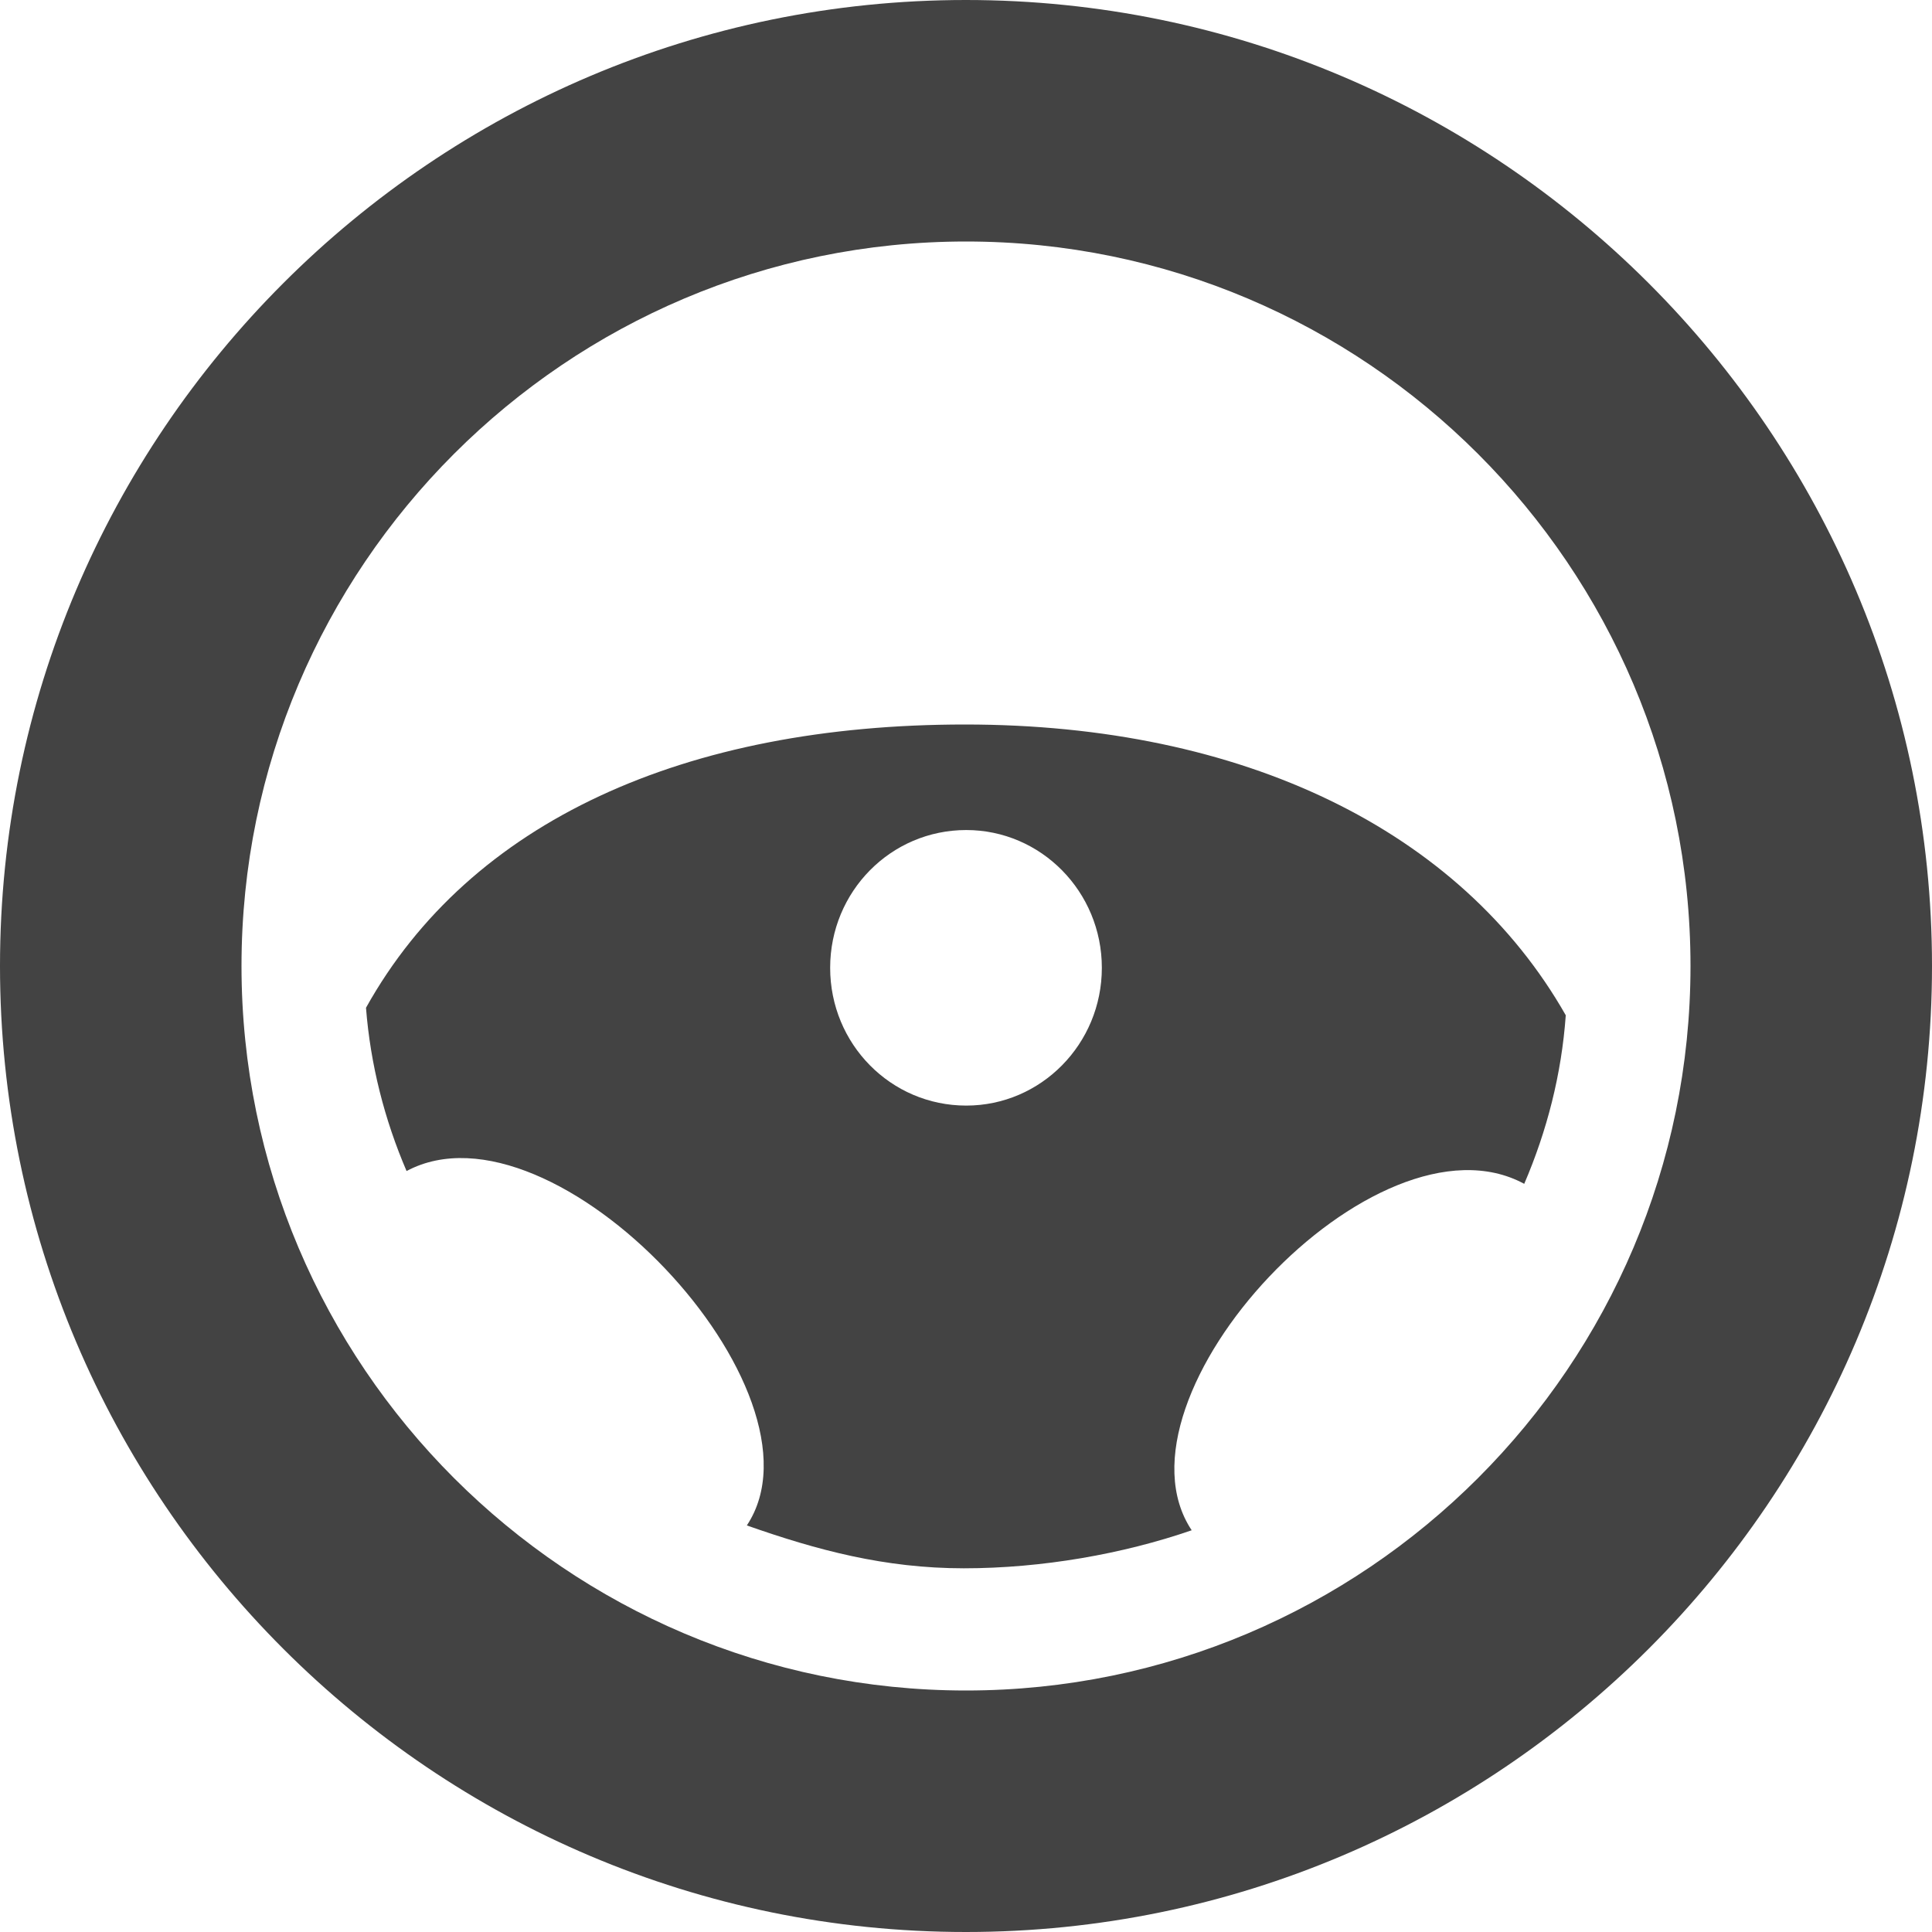
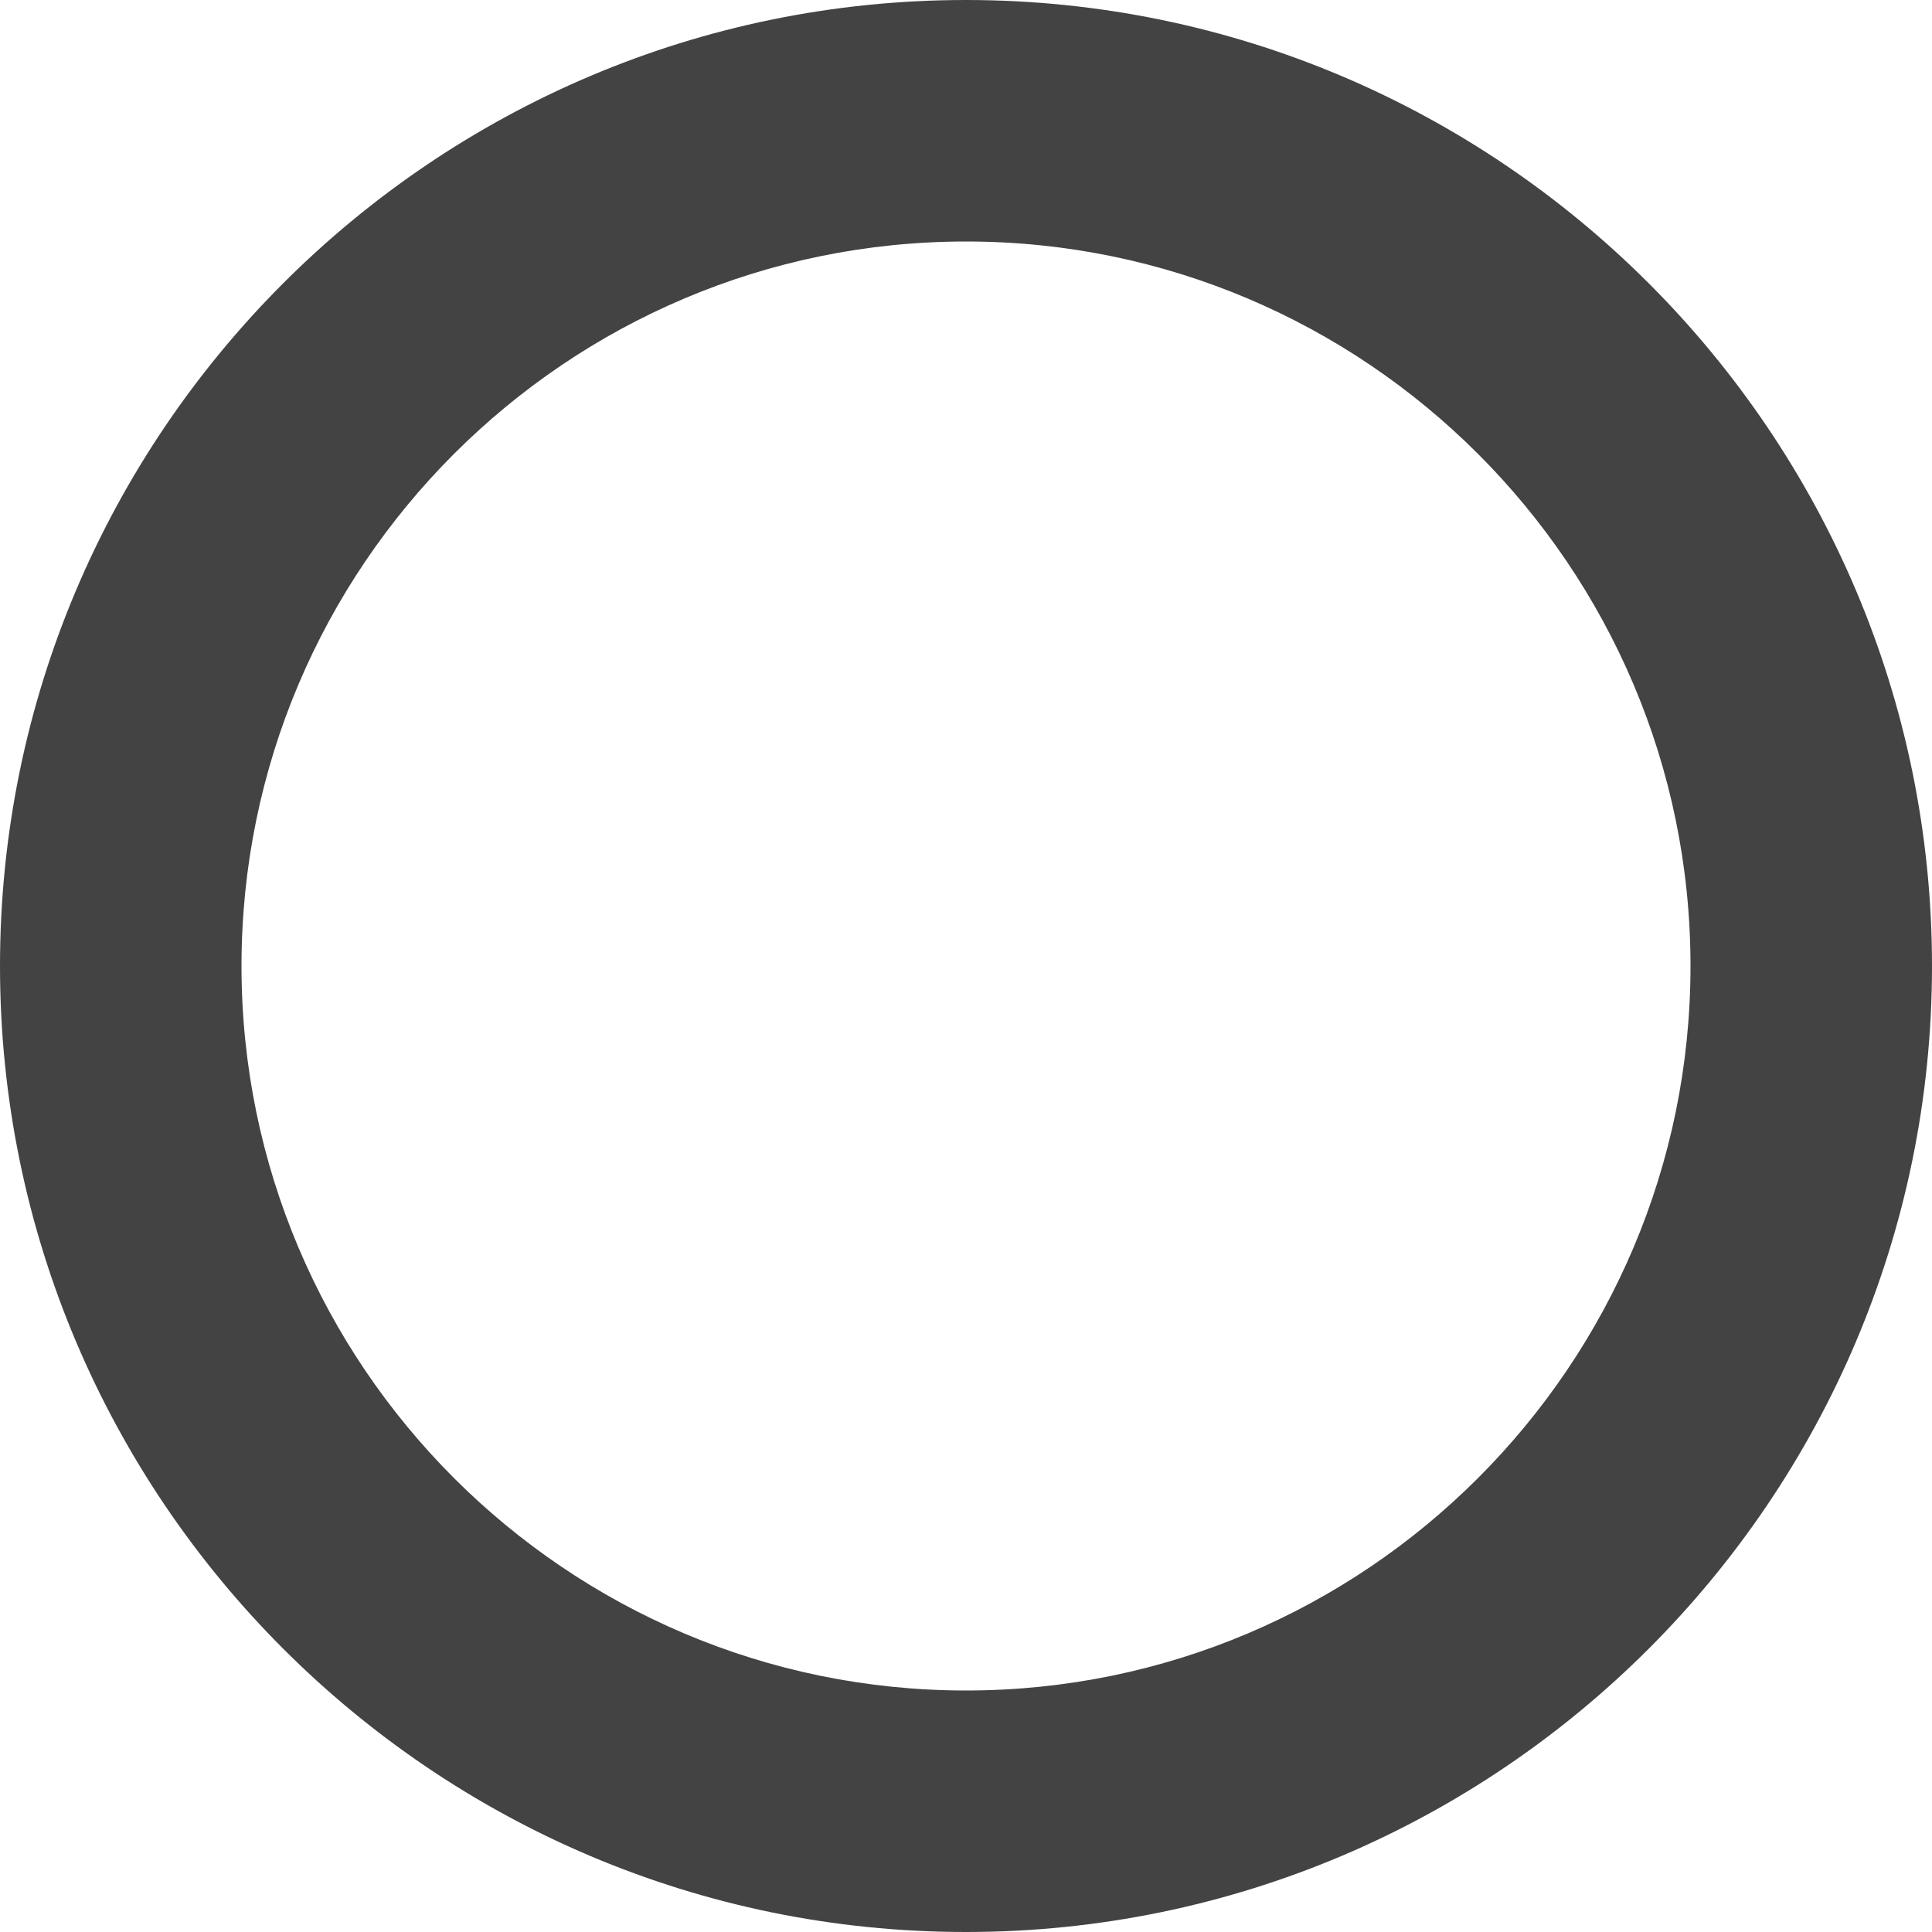
<svg xmlns="http://www.w3.org/2000/svg" width="800px" height="800px" viewBox="0 0 16 16" version="1.1" class="si-glyph si-glyph-wheel-steel">
  <title>Wheel-steel</title>
  <defs>

</defs>
  <g stroke="none" stroke-width="1" fill="none" fill-rule="evenodd">
    <g fill="#434343">
-       <path d="M7.999,16 C3.588,16 0,12.411 0,8 C0,3.589 3.588,0 7.999,0 C12.411,0 16,3.589 16,8 C16,12.411 12.411,16 7.999,16 L7.999,16 Z M8,2 C4.691,2 2,4.692 2,8 C2,11.308 4.692,14 8,14 C11.308,14 14,11.308 14,8 C14,4.692 11.309,2 8,2 L8,2 Z" class="si-glyph-fill">
- 
- </path>
-       <path d="M7.992,6 C5.676,6 3.894,6.797 3.031,8.346 C3.068,8.819 3.185,9.274 3.367,9.698 C4.588,9.046 6.918,11.528 6.185,12.633 C6.765,12.837 7.326,12.988 7.982,12.988 C8.627,12.988 9.299,12.87 9.869,12.673 C9.135,11.568 11.394,9.138 12.623,9.804 C12.811,9.366 12.932,8.898 12.967,8.408 C12.095,6.875 10.293,6 7.992,6 L7.992,6 Z M8.002,9.156 C7.377,9.156 6.875,8.646 6.875,8.015 C6.875,7.384 7.377,6.874 8.002,6.874 C8.621,6.874 9.125,7.384 9.125,8.015 C9.125,8.646 8.621,9.156 8.002,9.156 L8.002,9.156 Z" class="si-glyph-fill">
+       <path d="M7.999,16 C3.588,16 0,12.411 0,8 C0,3.589 3.588,0 7.999,0 C12.411,0 16,3.589 16,8 C16,12.411 12.411,16 7.999,16 L7.999,16 Z M8,2 C4.691,2 2,4.692 2,8 C2,11.308 4.692,14 8,14 C11.308,14 14,11.308 14,8 C14,4.692 11.309,2 8,2 L8,2 " class="si-glyph-fill">

</path>
    </g>
  </g>
</svg>